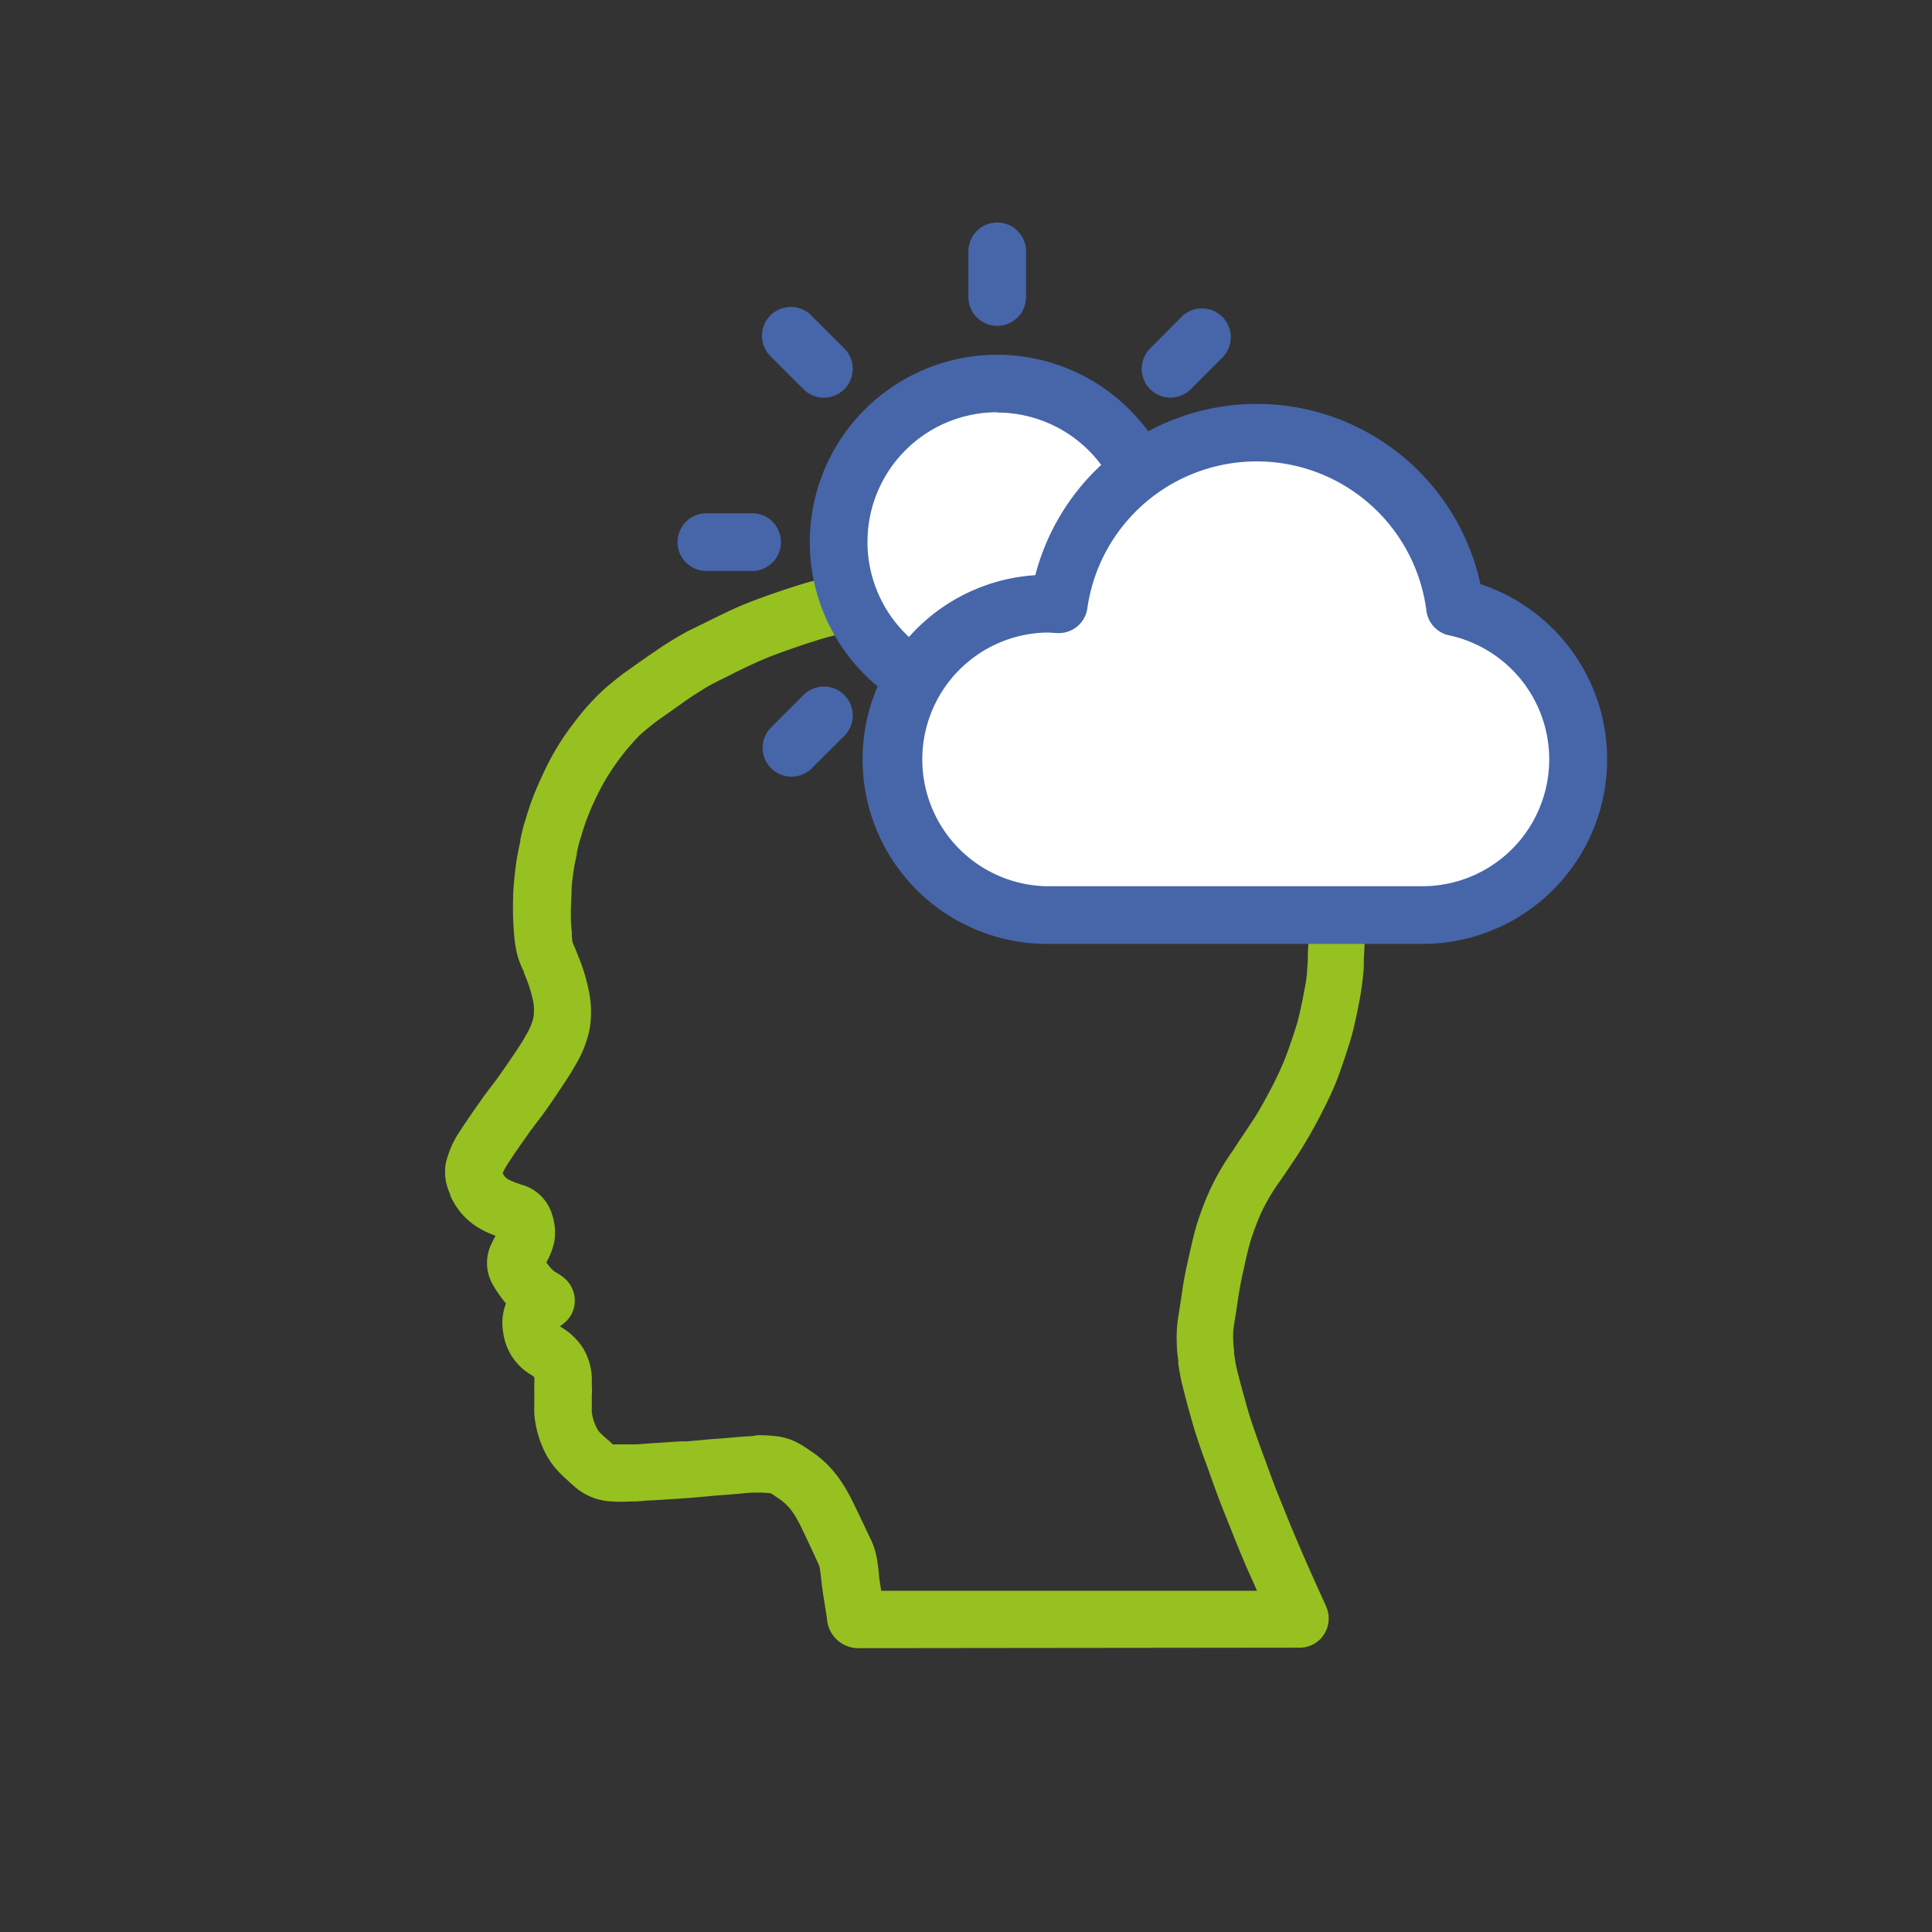
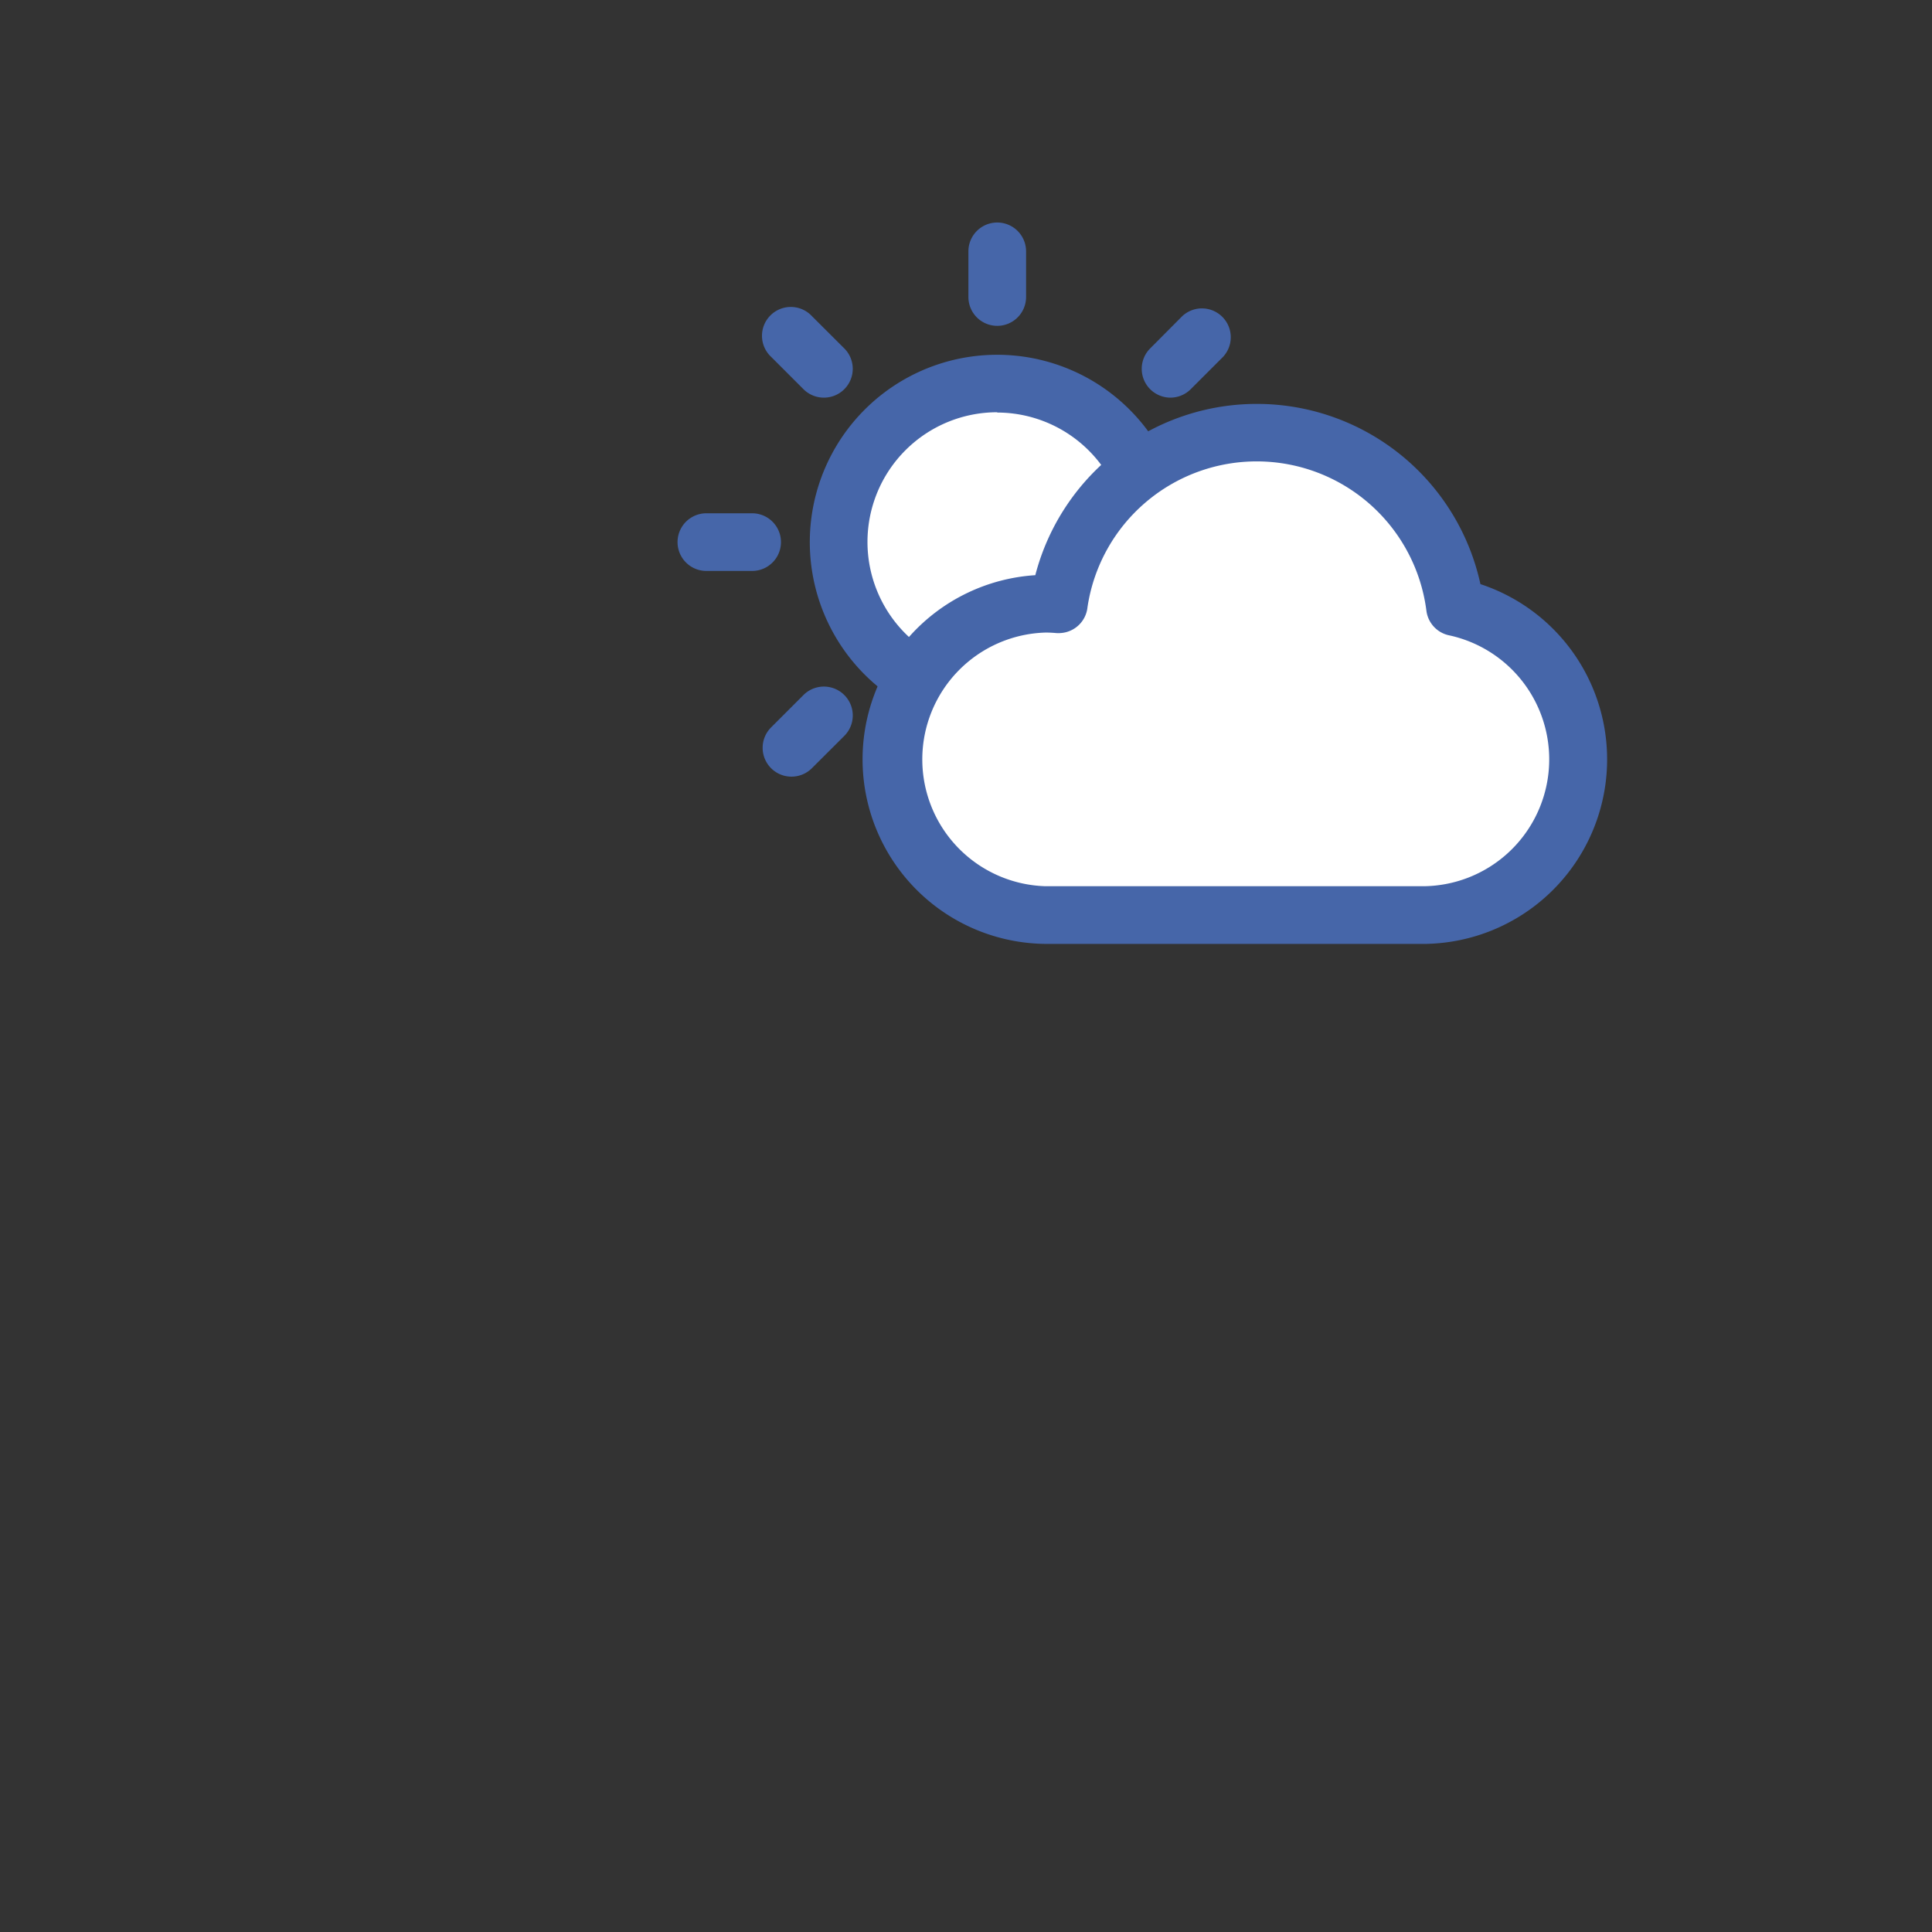
<svg xmlns="http://www.w3.org/2000/svg" preserveAspectRatio="xMidYMid slice" width="200px" height="200px" viewBox="0 0 201 201">
  <rect x="0" y="0" width="201" height="201" fill="#333333" stroke="none" />
  <defs>
    <style>.cls-1{fill:#96c121;}.cls-2{fill:#ced8da;}.cls-3{fill:#4666a9;}.cls-4{fill:#fff;}</style>
  </defs>
  <g id="Layer_2" data-name="Layer 2">
-     <path class="cls-1" d="M89.44,171.47a3.28,3.28,0,0,1-3.4-3c-.07-.57-.17-1.14-.26-1.71s-.14-.86-.2-1.3-.1-.74-.14-1.12-.08-.73-.14-1.1a1.88,1.88,0,0,0-.12-.45c-.65-1.45-1.27-2.75-1.87-4a11.38,11.38,0,0,0-.83-1.45,5.42,5.42,0,0,0-1.32-1.34l-.36-.24a7.36,7.36,0,0,0-.65-.42l-.17,0a11.53,11.53,0,0,0-1.54-.05c-.57,0-1.14.08-1.72.13l-1.5.12-.81.06-2.38.22-.82.06-3.28.21c-.61,0-1.23.09-1.84.12h-.21c-.69,0-1.41.07-2.18,0a6.27,6.27,0,0,1-4-1.61l-.38-.34c-.41-.38-.89-.8-1.34-1.29a8.36,8.36,0,0,1-1.21-1.74,10.79,10.79,0,0,1-1.11-3.48,7.73,7.73,0,0,1-.07-1.53c0-.11,0-.21,0-.31v-.19c0-.25,0-.49,0-.73a4.36,4.36,0,0,1,0-.51c0-.07,0-.14,0-.21l0-.41a4.73,4.73,0,0,0,0-.56,1.33,1.33,0,0,0-.34-.27,6,6,0,0,1-2.9-4.42,5.64,5.64,0,0,1,.29-3h0c-.15-.18-.29-.35-.42-.53a12.75,12.75,0,0,1-1-1.52,4.52,4.52,0,0,1,0-4.33c.09-.21.2-.41.31-.61l0-.07a9,9,0,0,1-2.21-1.12,7.3,7.3,0,0,1-2.48-3.07l0-.1a6,6,0,0,1-.44-1.33,5.18,5.18,0,0,1,0-2,10,10,0,0,1,1.52-3.35c.74-1.15,1.51-2.24,2.35-3.43.27-.38.55-.74.83-1.11s.45-.58.66-.88c.66-.92,1.3-1.86,1.93-2.8.43-.64.75-1.14,1-1.61a6.21,6.21,0,0,0,.8-1.86,4.94,4.94,0,0,0,0-1.61,14,14,0,0,0-.85-2.75l-.15-.41c0-.13-.11-.25-.16-.38a9.46,9.46,0,0,1-.48-1.28,11.93,11.93,0,0,1-.35-2.1c-.08-.91-.12-1.71-.13-2.47,0-1,0-2,.09-2.95s.17-1.7.28-2.4.24-1.33.39-2l0-.15c.11-.53.24-1.14.43-1.76l.08-.24a28.31,28.31,0,0,1,.92-2.73c.51-1.24,1.05-2.43,1.62-3.54a26.57,26.57,0,0,1,2.51-3.89,25,25,0,0,1,2.74-3.13c.45-.44.9-.81,1.39-1.21s.86-.69,1.3-1c1.05-.75,2.1-1.5,3.17-2.22.63-.44,1.32-.88,2.18-1.39.5-.29,1-.59,1.71-.92l.78-.38c1.13-.56,2.25-1.12,3.39-1.64s2.25-.93,3.19-1.27c1.24-.45,2.53-.88,3.82-1.28,1-.31,2-.55,2.86-.77s2.09-.52,3.2-.74c.88-.18,1.77-.32,2.66-.46l.37-.06c1-.16,2-.32,3-.45.64-.08,1.27-.13,1.91-.18l1.5-.1,1.8-.12c2-.17,4-.13,6-.1h.48c.42,0,.83,0,1.25,0,.92,0,1.84.13,2.76.22l.32,0c.66.06,1.32.12,2,.22a14.79,14.79,0,0,1,3.27.76l1.08.39c.59.21,1.17.42,1.75.65.82.34,1.66.73,2.55,1.19s1.78,1,2.51,1.45A30.31,30.31,0,0,1,127,64.61c1,.81,1.85,1.52,2.59,2.23s1.65,1.72,2.31,2.48,1.37,1.64,1.93,2.42,1.08,1.6,1.67,2.58,1.18,2,1.74,3.15,1.13,2.55,1.66,3.87c.38.94.72,1.88,1,2.81s.71,2.34,1,3.73c.24,1,.42,2.05.58,3l.1.53c.11.66.24,1.45.31,2.27,0,.61.07,1.23.09,1.84l0,1c0,.37,0,.74,0,1.11,0,.72-.06,1.45-.09,2.17l0,.4c0,.53-.05,1.06-.11,1.58-.09.79-.19,1.49-.31,2.14-.19,1-.41,2.1-.68,3.22-.21.84-.46,1.63-.77,2.55l-.07.23c-.31.91-.62,1.85-1,2.79s-1,2.22-1.59,3.36-1.3,2.39-1.93,3.41c-.53.85-1.09,1.67-1.65,2.5l-.63.92a20.68,20.68,0,0,0-1.93,3.25,29.28,29.28,0,0,0-1.09,2.87c-.26.85-.46,1.75-.67,2.7l-.2.9c-.13.57-.23,1.15-.33,1.73-.07.38-.12.76-.18,1.14l-.23,1.52c-.08.47-.16.93-.21,1.4a8.52,8.52,0,0,0,0,1.15,5.59,5.59,0,0,0,.08.91l0,.35c.09.59.17,1.15.29,1.64.35,1.4.75,2.85,1.17,4.32.26.9.6,1.85.89,2.69.48,1.37,1,2.73,1.49,4.09s1,2.56,1.51,3.83.95,2.31,1.44,3.46.92,2.12,1.39,3.18c.29.65.58,1.3.88,1.95l.49,1.08.11.28a3.06,3.06,0,0,1-.35,2.77,3,3,0,0,1-2.45,1.31ZM78.86,149.31a16.23,16.23,0,0,1,1.69.09,6.27,6.27,0,0,1,2.21.59,10.31,10.31,0,0,1,1.43.87l.29.19a11,11,0,0,1,2.87,2.84,16.32,16.32,0,0,1,1.34,2.3c.64,1.29,1.28,2.66,2,4.17a7.57,7.57,0,0,1,.57,2c.08.46.13.92.18,1.38,0,.31.07.62.11.93s.09.56.13.83h39.1c-.33-.74-.65-1.48-1-2.23-.5-1.18-1-2.36-1.47-3.55s-1.06-2.63-1.56-3.95-1-2.81-1.54-4.23c-.32-.91-.68-1.94-1-3-.45-1.54-.86-3.07-1.23-4.54a21.42,21.42,0,0,1-.4-2.2l0-.33a11.51,11.51,0,0,1-.15-1.66,13.5,13.5,0,0,1,.05-2c.06-.58.16-1.16.25-1.74l.21-1.38c.07-.43.13-.87.2-1.3.12-.68.25-1.37.4-2l.19-.86c.23-1,.46-2.07.78-3.14a32.83,32.83,0,0,1,1.33-3.51,26,26,0,0,1,2.46-4.23l.65-1c.52-.75,1-1.5,1.51-2.27s1.12-1.89,1.71-3,1-2,1.39-2.93c.31-.74.58-1.53.86-2.36l.08-.23c.26-.78.47-1.43.62-2.06.24-1,.44-2,.61-2.92.1-.5.18-1,.25-1.68,0-.4.06-.81.08-1.22l0-.42c0-.66.08-1.33.09-2,0-.21,0-.42,0-.64l0-1.14c0-.51,0-1-.07-1.54s-.15-1.21-.25-1.74l-.09-.54c-.16-.94-.31-1.83-.52-2.69-.28-1.22-.64-2.42-.92-3.34-.24-.76-.51-1.54-.83-2.32-.51-1.27-1-2.41-1.51-3.52-.44-.91-1-1.85-1.49-2.69s-1-1.52-1.39-2.13-1-1.29-1.59-2-1.24-1.41-1.93-2.08-1.28-1.16-2.15-1.85c-.63-.49-1.32-1-2-1.45s-1.24-.75-2-1.17-1.4-.69-2-1c-.49-.2-1-.38-1.49-.56s-.81-.28-1.2-.44a9.81,9.81,0,0,0-2-.43c-.54-.07-1.09-.12-1.65-.17l-.33,0q-1.3-.12-2.61-.21c-.3,0-.6,0-.91,0h-.47c-1.94,0-3.7-.06-5.44.08l-1.89.13-1.36.09c-.62,0-1.14.08-1.66.15-.94.12-1.89.27-2.83.42L93,64.8c-.81.13-1.61.26-2.4.42-1,.2-2,.45-2.95.68s-1.71.42-2.53.68c-1.2.37-2.41.78-3.57,1.2-.83.29-1.8.66-2.73,1.08-1.09.49-2.15,1-3.21,1.55l-.8.39c-.52.26-.93.48-1.29.69-.74.45-1.33.83-1.87,1.19-1,.7-2,1.43-3.05,2.15-.34.25-.67.5-1,.77s-.72.58-1.06.9a24.49,24.49,0,0,0-4,5.43c-.49.95-1,2-1.4,3.06-.28.68-.5,1.43-.74,2.22l-.08.25c-.12.37-.21.81-.31,1.26l0,.16c-.12.54-.24,1.08-.32,1.63s-.18,1.24-.22,1.88c0,.82-.08,1.68-.08,2.55,0,.58,0,1.22.1,2A6.72,6.72,0,0,0,59.56,98a4.19,4.19,0,0,0,.2.49c.09.21.18.42.26.63l.15.39a19,19,0,0,1,1.17,4,10.64,10.64,0,0,1,0,3.56,11.8,11.8,0,0,1-1.49,3.77c-.34.6-.73,1.23-1.25,2-.66,1-1.33,2-2,2.93-.26.36-.53.71-.8,1.06l-.68.91c-.81,1.15-1.54,2.18-2.22,3.23a6.3,6.3,0,0,0-.6,1.09h0a1.36,1.36,0,0,0,.5.59,5.31,5.31,0,0,0,1.06.46l.36.13a4.58,4.58,0,0,1,3.21,3.09,5.84,5.84,0,0,1,.23,2.9,7.94,7.94,0,0,1-.82,2.11l.13.17a3.59,3.59,0,0,0,.78.82,4.88,4.88,0,0,1,.74.47,3.08,3.08,0,0,1,1.31,2.43,3,3,0,0,1-1.17,2.47l-.34.26,0,.06a6.87,6.87,0,0,1,2.28,2.1,6.35,6.35,0,0,1,1,3.65v.33a6.1,6.1,0,0,1,0,1c0,.07,0,.14,0,.21V146c0,.17,0,.35,0,.52a2.57,2.57,0,0,0,0,.39,4.82,4.82,0,0,0,.47,1.56,2.71,2.71,0,0,0,.31.51c.28.29.61.59,1,.91l.42.38a.45.45,0,0,0,.21,0c.5,0,1.06,0,1.64,0h.21c.58,0,1.16-.06,1.73-.1l3.29-.22.69,0,2.39-.22.9-.06,1.4-.12c.67-.06,1.33-.11,2-.14Z" />
-   </g>
+     </g>
  <line class="cls-2" x1="73.49" y1="56.4" x2="78.25" y2="56.4" />
  <path class="cls-3" d="M78.25,59.4H73.49a3,3,0,0,1,0-6h4.76a3,3,0,0,1,0,6Z" />
  <line class="cls-2" x1="103.75" y1="26.15" x2="103.75" y2="30.9" />
  <path class="cls-3" d="M103.75,33.9a3,3,0,0,1-3-3V26.15a3,3,0,0,1,6,0V30.9A3,3,0,0,1,103.75,33.9Z" />
  <line class="cls-2" x1="82.35" y1="35.01" x2="85.72" y2="38.37" />
  <path class="cls-3" d="M85.72,41.37a3,3,0,0,1-2.13-.88l-3.36-3.36a3,3,0,1,1,4.24-4.24l3.37,3.36a3,3,0,0,1-2.12,5.12Z" />
  <line class="cls-2" x1="85.72" y1="74.43" x2="82.35" y2="77.8" />
  <path class="cls-3" d="M82.35,80.8a3,3,0,0,1-2.12-5.13l3.36-3.36a3,3,0,0,1,4.25,4.25l-3.37,3.36A3,3,0,0,1,82.35,80.8Z" />
  <line class="cls-2" x1="125.14" y1="35.01" x2="121.78" y2="38.37" />
  <path class="cls-3" d="M121.78,41.37a3,3,0,0,1-2.12-.88,3,3,0,0,1,0-4.24L123,32.89a3,3,0,0,1,4.24,4.24l-3.36,3.36A3,3,0,0,1,121.78,41.37Z" />
  <circle class="cls-4" cx="103.75" cy="56.4" r="16.49" />
  <path class="cls-3" d="M103.75,75.89A19.49,19.49,0,1,1,123.23,56.4,19.51,19.51,0,0,1,103.75,75.89Zm0-33A13.49,13.49,0,1,0,117.23,56.4,13.5,13.5,0,0,0,103.75,42.92Z" />
  <path class="cls-4" d="M110.16,62.87a20.8,20.8,0,0,1,41.23.29h0a16.2,16.2,0,0,1-3.39,32H108.79a16.2,16.2,0,0,1,0-32.39c.46,0,.92,0,1.37.06" />
  <path class="cls-3" d="M148.42,98.2H108.79a19.2,19.2,0,0,1-1.08-38.36,23.81,23.81,0,0,1,46.31.93,19.2,19.2,0,0,1-5.34,37.42ZM108.79,65.81a13.2,13.2,0,0,0,0,26.39H148a13.2,13.2,0,0,0,2.82-26.09,3,3,0,0,1-2.42-2.57,17.8,17.8,0,0,0-35.26-.37,3,3,0,0,1-2.79,2.69,2.69,2.69,0,0,1-.49,0C109.51,65.83,109.16,65.81,108.79,65.81Z" />
</svg>